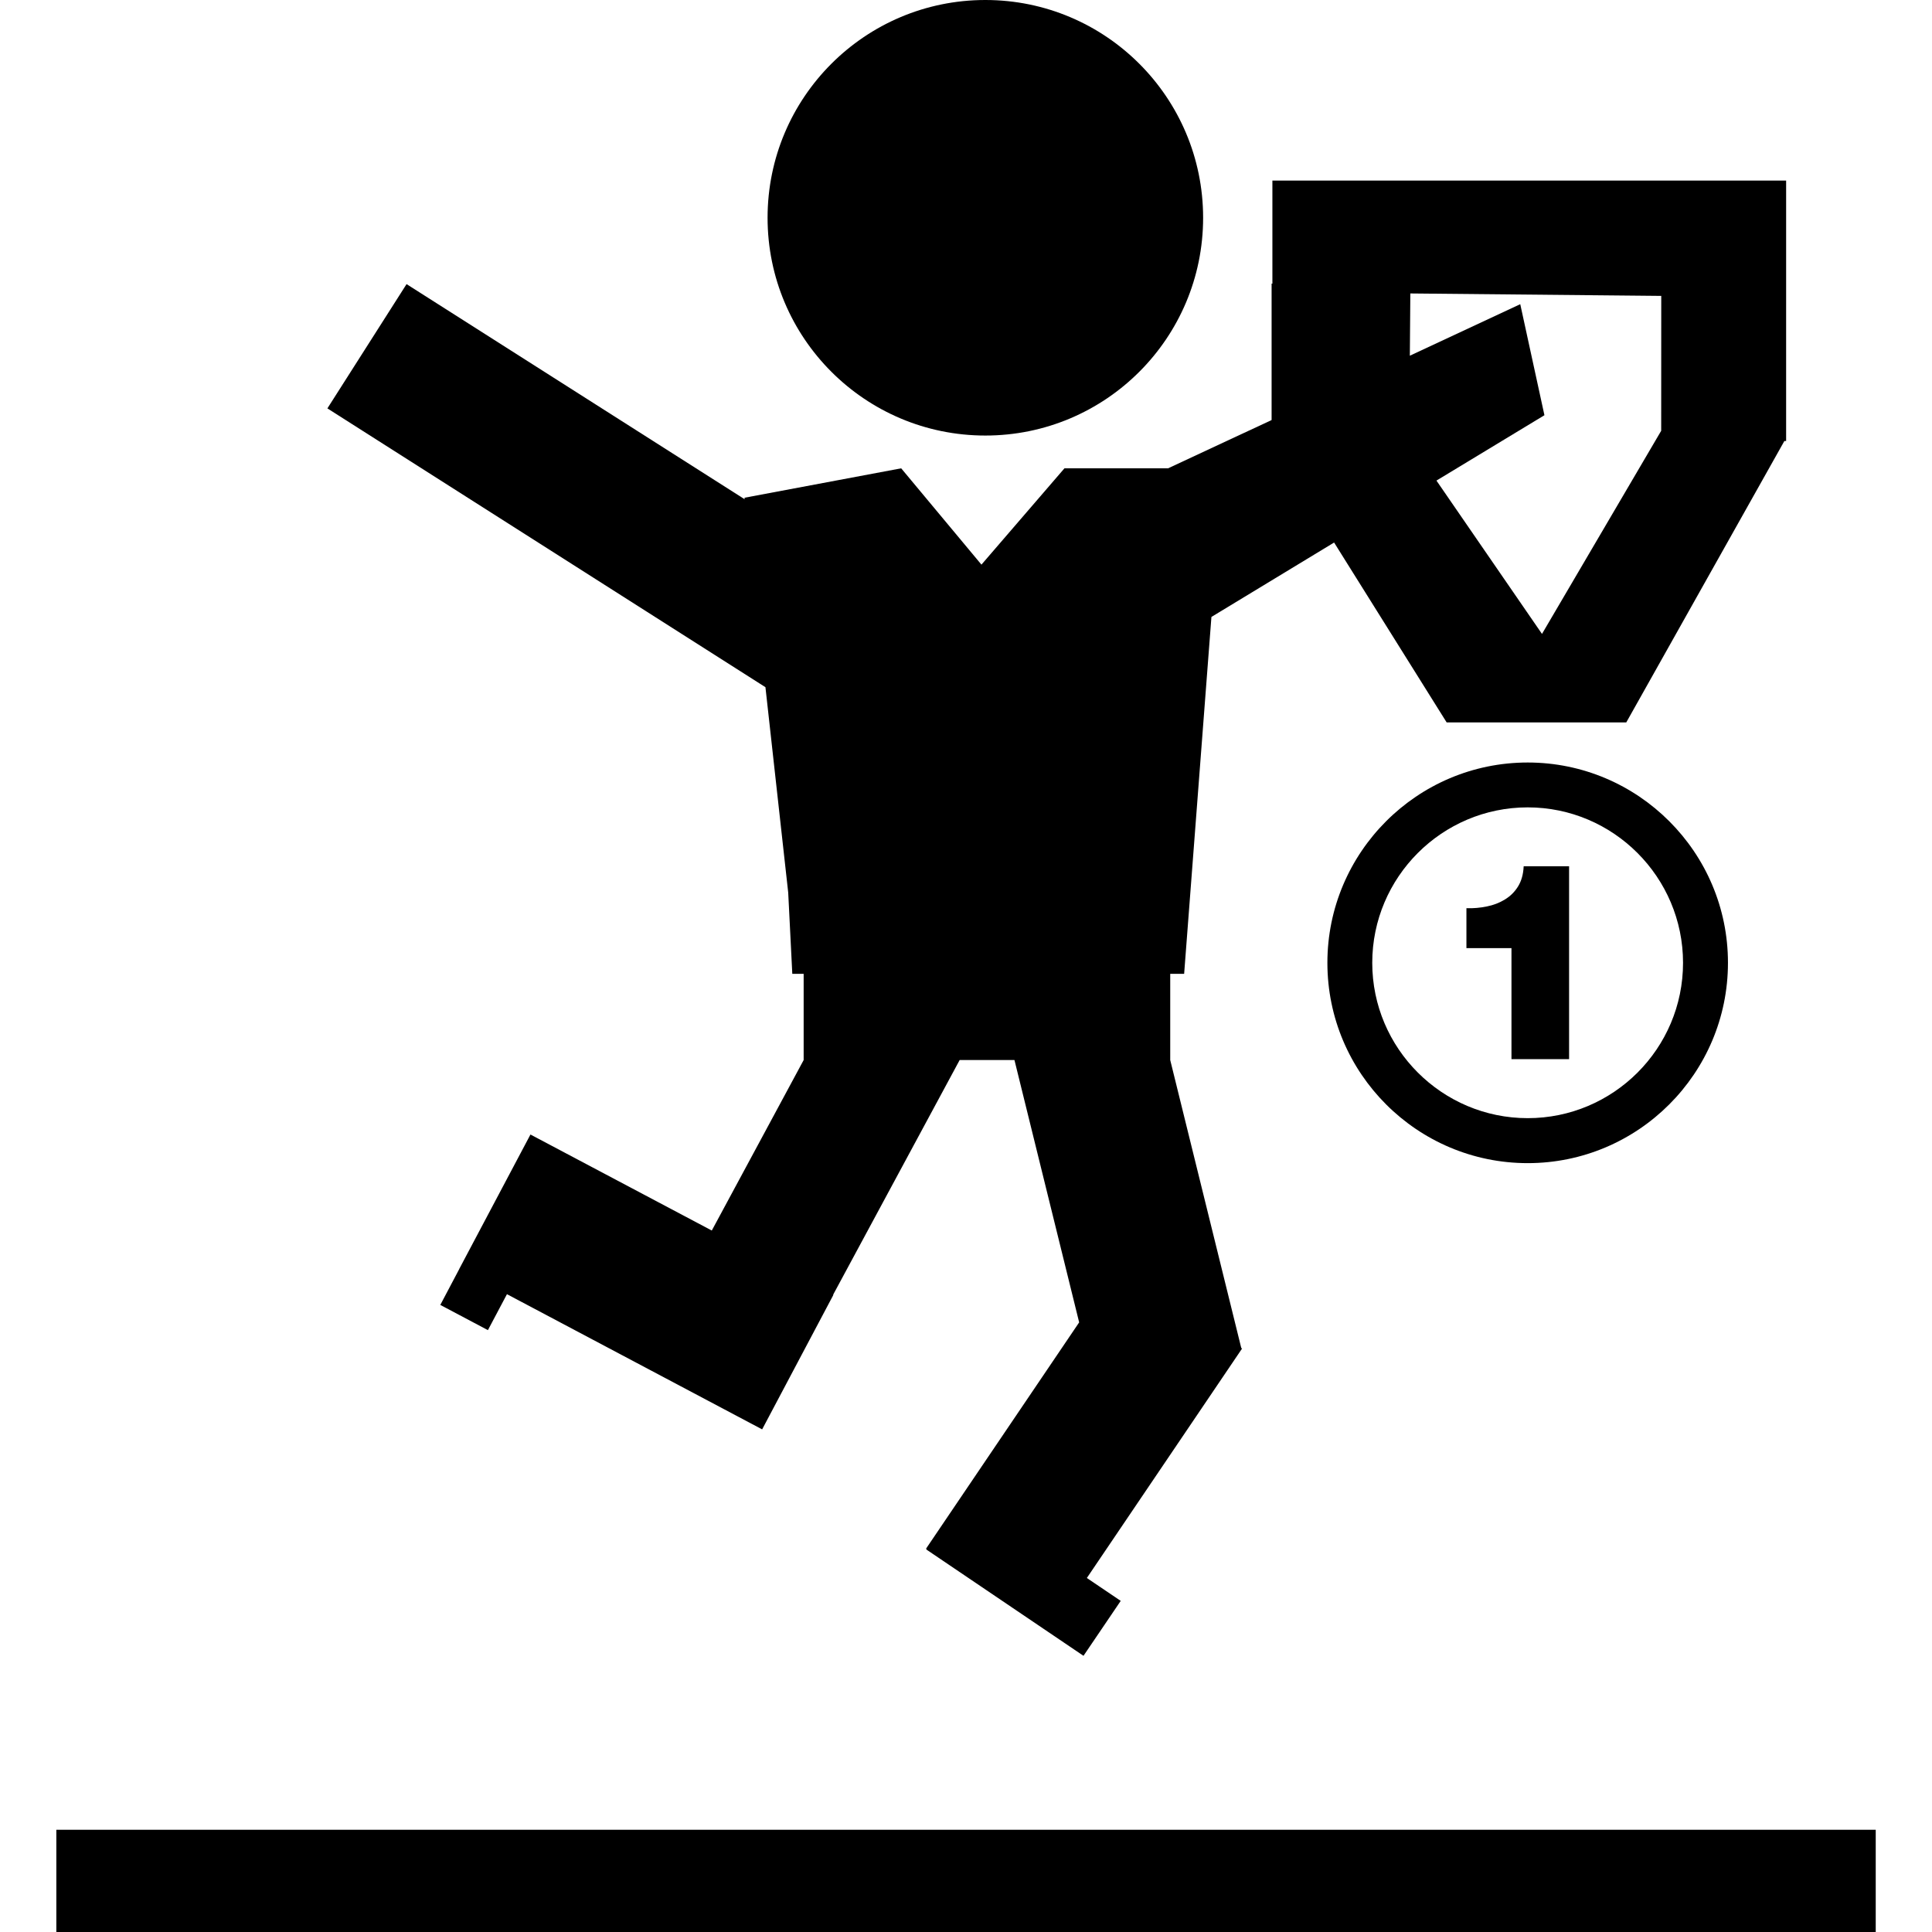
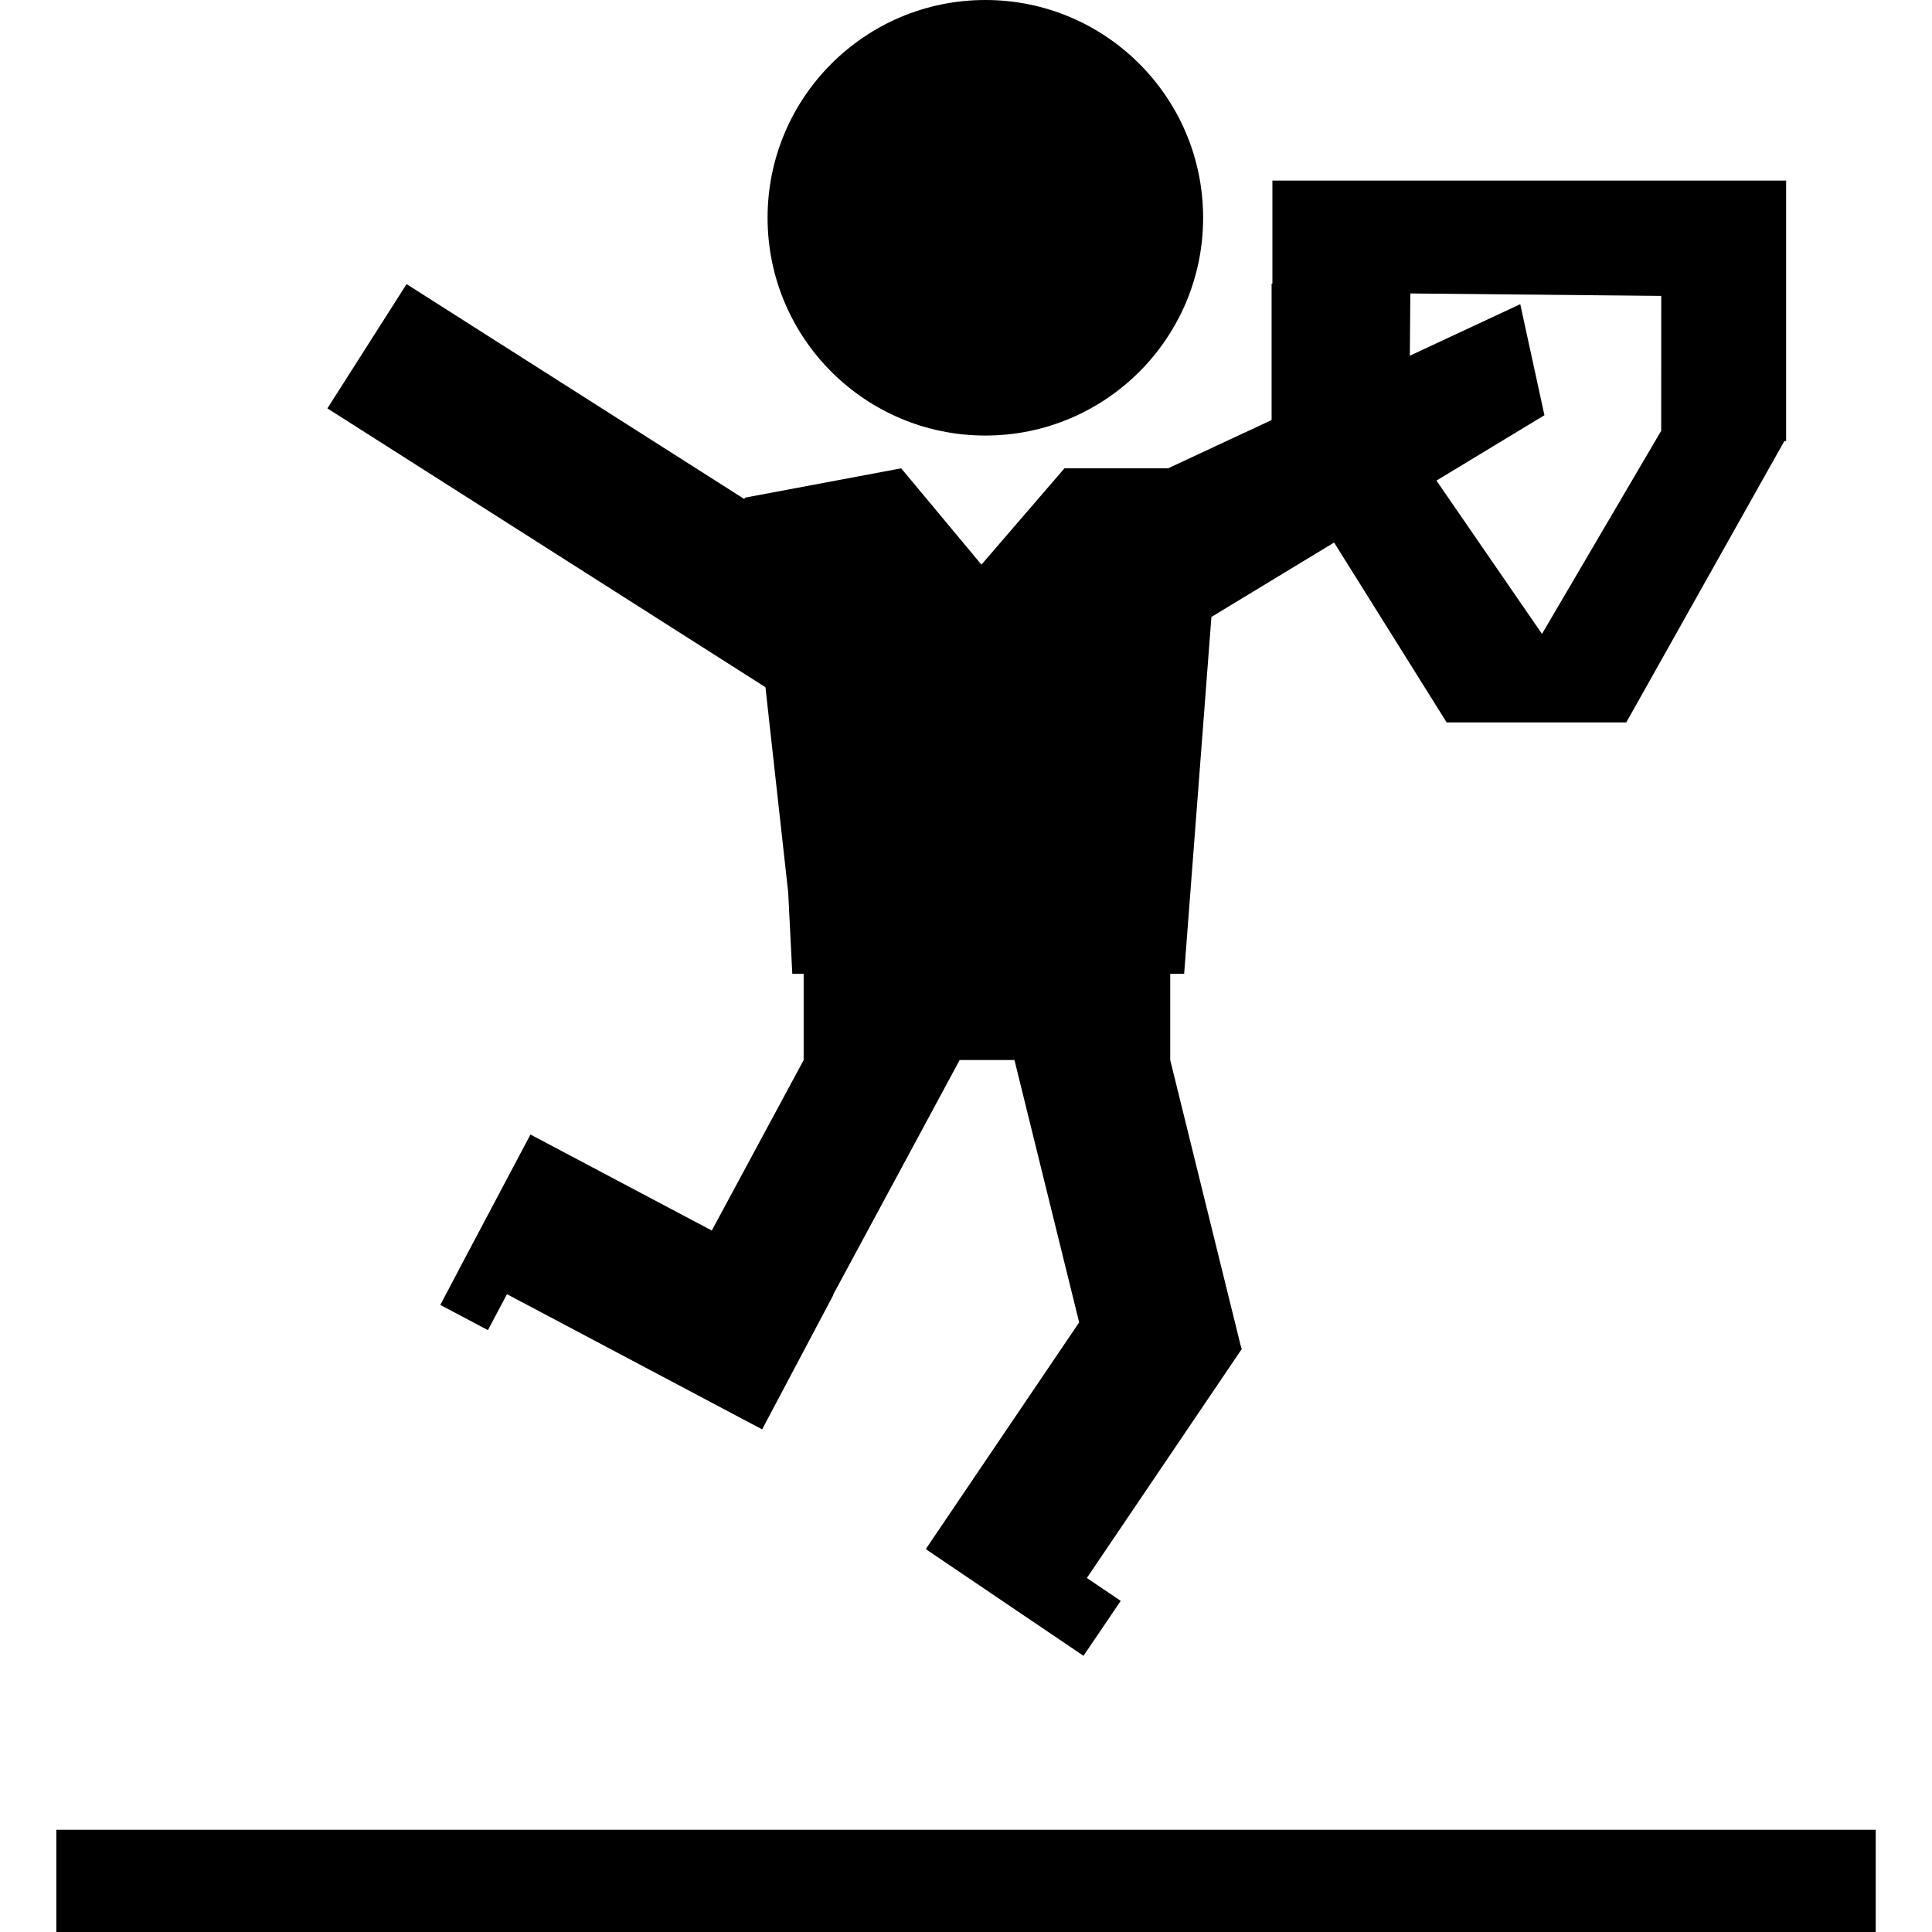
<svg xmlns="http://www.w3.org/2000/svg" id="Capa_1" x="0px" y="0px" width="31.654px" height="31.654px" viewBox="0 0 31.654 31.654" style="enable-background:new 0 0 31.654 31.654;" xml:space="preserve">
  <g>
    <g>
      <g>
        <circle cx="16.144" cy="3.568" r="3.568" />
-         <path d="M25.03,12.493c-1.811,0-3.282,1.473-3.282,3.282c0,1.811,1.472,3.282,3.282,3.282c1.81,0,3.281-1.472,3.281-3.282     C28.312,13.966,26.84,12.493,25.03,12.493z M25.03,18.32c-1.404,0-2.547-1.143-2.547-2.545c0-1.404,1.143-2.547,2.547-2.547     c1.402,0,2.545,1.143,2.545,2.547C27.575,17.18,26.433,18.32,25.03,18.32z" />
-         <path d="M24.871,14.525c-0.056,0.09-0.128,0.16-0.216,0.213c-0.086,0.053-0.186,0.092-0.293,0.113     c-0.11,0.023-0.223,0.033-0.336,0.029v0.654h0.738v1.819h0.944v-3.16h-0.744C24.958,14.327,24.926,14.436,24.871,14.525z" />
        <path d="M20.847,2.959v1.688h-0.013v2.235l-1.696,0.791H17.44l-1.36,1.578l-1.315-1.578l-2.567,0.482l0.003,0.025l-5.54-3.525     L5.364,6.691l7.177,4.568l0.373,3.365l0.067,1.331h0.186v0.812v0.601l-1.505,2.793l-2.971-1.573l-1.167,2.203h0.001L7.214,21.38     l0.78,0.413l0.312-0.589l4.181,2.215l1.167-2.203l-0.004-0.003l2.073-3.845h0.898l1.06,4.298l-2.507,3.705l0.006,0.004     l-0.006,0.01l2.578,1.744l0.61-0.9l-0.555-0.375l2.543-3.759l-0.013-0.009l-1.164-4.718v-0.601v-0.812h0.228l0.447-5.847     l2.01-1.219l1.844,2.947h2.943l2.59-4.61h0.029V4.971V4.647V2.959H20.847z M27.217,7.058l-1.953,3.328l-1.729-2.512l1.769-1.071     l-0.396-1.819l-1.809,0.844l0.008-1.02l4.111,0.04L27.217,7.058L27.217,7.058z" />
      </g>
      <rect x="0.923" y="29.979" width="29.809" height="1.676" />
    </g>
  </g>
</svg>